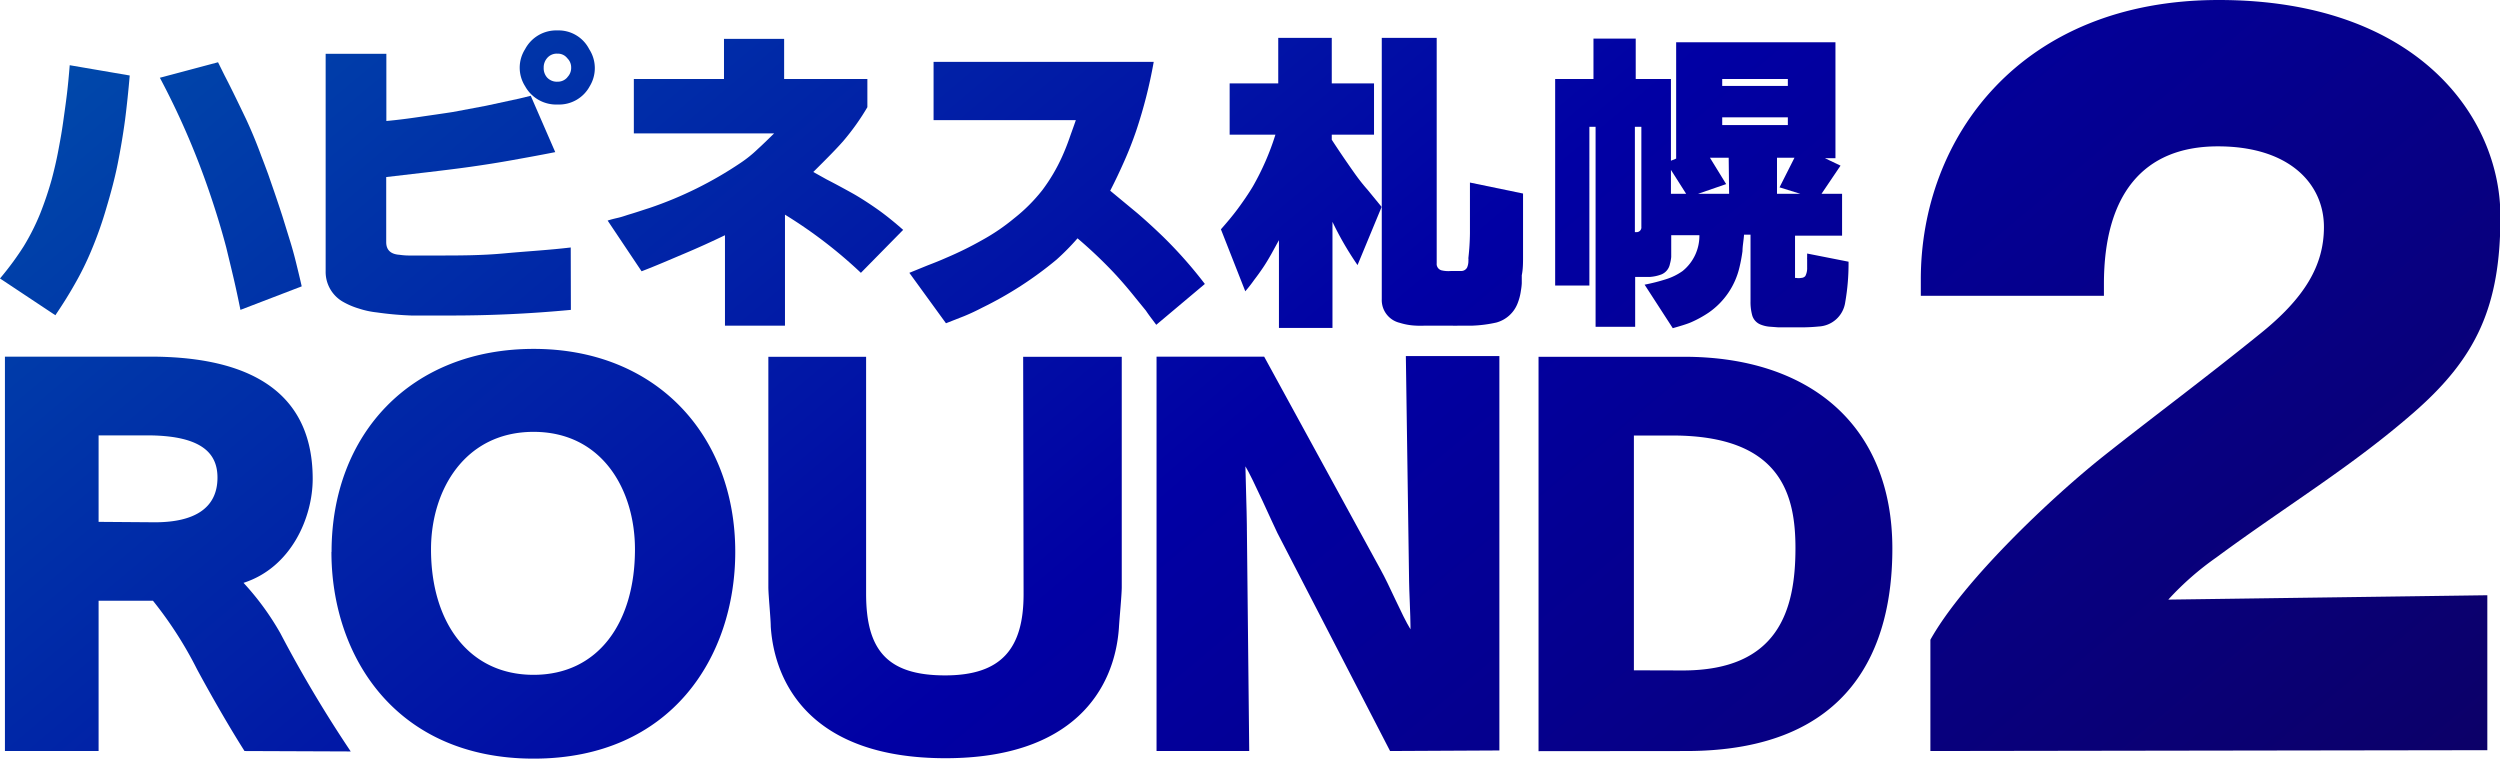
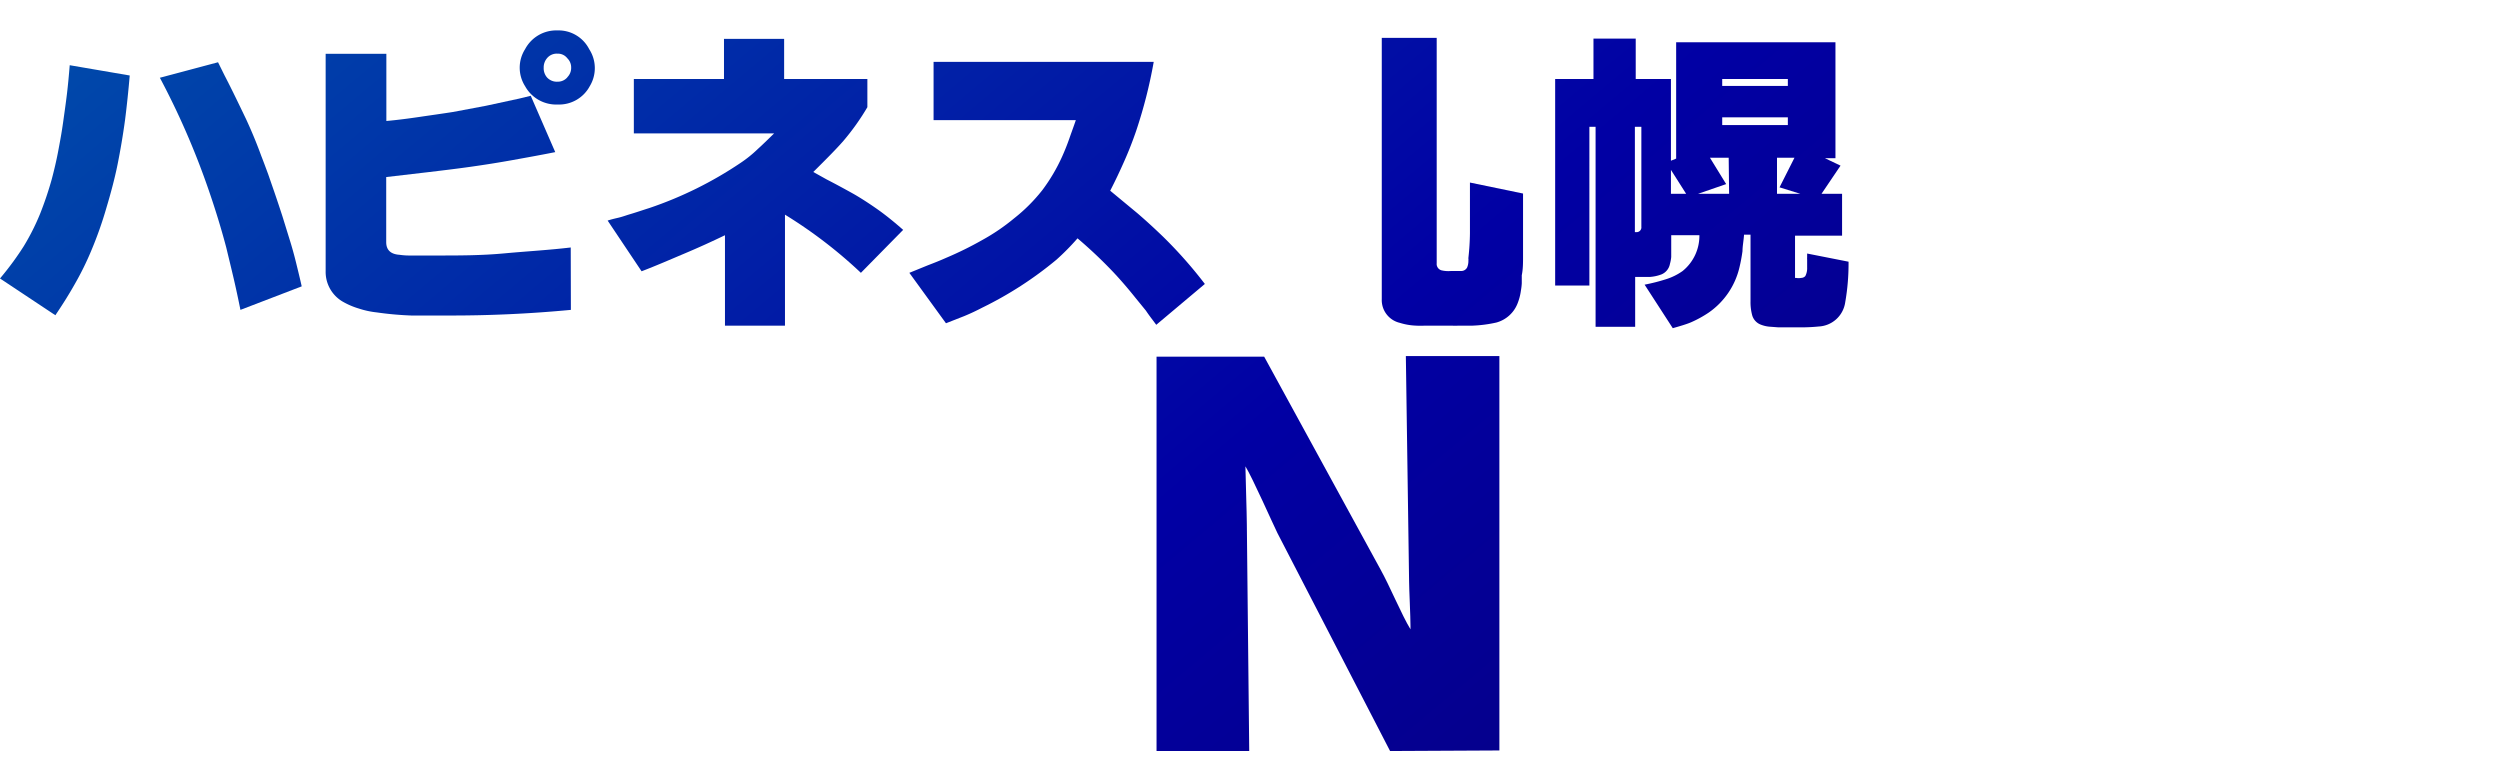
<svg xmlns="http://www.w3.org/2000/svg" viewBox="0 0 177.49 53.86">
  <defs>
    <style>.cls-1{fill:url(#名称未設定グラデーション_2);}</style>
    <linearGradient id="名称未設定グラデーション_2" x1="135.68" y1="87.62" x2="40.78" y2="-25.48" gradientUnits="userSpaceOnUse">
      <stop offset="0" stop-color="#0c0068" />
      <stop offset="0.5" stop-color="#0100a4" />
      <stop offset="1" stop-color="#0048aa" />
    </linearGradient>
  </defs>
  <g id="レイヤー_2" data-name="レイヤー 2">
    <g id="レイヤー_1-2" data-name="レイヤー 1">
-       <path class="cls-1" d="M17.36,53.32c-1.1-1.73-2.4-4-3.37-5.8a27.61,27.61,0,0,0-3.13-4.87H7V53.32H.35v-28H10.72C16.46,25.33,22.2,27,22.2,34c0,2.71-1.5,6.28-4.91,7.38a19.22,19.22,0,0,1,2.61,3.57,90.43,90.43,0,0,0,5,8.4ZM11,37.08c2.8,0,4.44-1,4.44-3.17,0-1.57-.9-3-5-3H7v6.14Zm12.54,2.1c0-8.37,5.64-14.41,14.35-14.41s14.31,6.14,14.31,14.41c0,7.44-4.54,14.68-14.31,14.68S23.53,46.62,23.53,39.18ZM45.08,39c0-4.23-2.33-8.34-7.2-8.34S30.6,34.78,30.6,39c0,5.17,2.67,8.91,7.28,8.91S45.08,44.18,45.08,39ZM72.64,25.33h7V41.68c0,.57-.17,2.3-.2,2.87-.3,4.44-3.3,9.28-12.31,9.28-9.47,0-12.14-5.24-12.41-9.35,0-.56-.17-2.23-.17-2.8V25.33h6.94V42.15c0,3.94,1.44,5.8,5.61,5.8,4,0,5.57-1.9,5.57-5.77Zm36.59,28v-28h10.34c8.91,0,14.78,4.87,14.78,13.62,0,6.9-2.8,14.37-14.64,14.37Zm10.24-5.73c6.78,0,8-4.27,8-8.68,0-3.77-1-8-8.74-8H116V47.59Z" />
-       <path class="cls-1" d="M137.05,53.32v-7.9c2.36-4.23,8.71-10.2,12.32-13.06s7-5.36,11.07-8.65c3.18-2.55,4.55-4.86,4.55-7.59,0-3.05-2.43-5.73-7.53-5.73-5.35,0-8.09,3.49-8.09,9.77V21h-13V19.85C136.36,9.77,143.46,0,157.52,0s20,8.28,20,15.37c0,6.35-1.68,10-6.1,13.87s-9,6.6-14.06,10.33a20.72,20.72,0,0,0-3.42,3l22.65-.31v11Z" />
      <path class="cls-1" d="M98.69,53.32l-8-15.48c-.3-.6-1.77-3.93-2.27-4.73,0,.43.1,3.43.1,4.1l.17,16.11H82.11v-28h7.64L98,40.41c.67,1.2,1.51,3.24,2.14,4.27v-.2c0-.73-.1-2.7-.1-3.2l-.23-16h6.64v28Z" />
      <path class="cls-1" d="M0,19.77a21.09,21.09,0,0,0,1.68-2.28,16.19,16.19,0,0,0,1.17-2.32,24.59,24.59,0,0,0,.82-2.43c.17-.64.33-1.31.46-2s.25-1.33.35-2.05.19-1.33.27-2,.14-1.32.2-2.06l4.26.73Q9.07,7,8.88,8.5c-.15,1.11-.33,2.16-.53,3.16s-.5,2.11-.8,3.11a27.22,27.22,0,0,1-1.06,3,20.87,20.87,0,0,1-1.17,2.38c-.4.71-.86,1.45-1.39,2.23Z" />
      <path class="cls-1" d="M17.07,22c-.16-.8-.32-1.54-.48-2.23s-.36-1.5-.53-2.21c-.42-1.58-.87-3-1.35-4.37a55.16,55.16,0,0,0-3.36-7.67l4.13-1.1.46.93c.49.94,1,2,1.55,3.15.35.76.71,1.61,1.06,2.57.16.41.32.84.49,1.3l.46,1.33c.22.64.4,1.19.55,1.65L20.56,17c.18.57.33,1.12.46,1.65s.28,1.14.4,1.68Z" />
      <path class="cls-1" d="M40.53,22q-4.44.42-8.9.4l-1.22,0-1.21,0a23,23,0,0,1-2.45-.22,6.18,6.18,0,0,1-1.29-.28,5.28,5.28,0,0,1-1.17-.51,2.44,2.44,0,0,1-1.17-2.14V3.82h4.31V8.59c.77-.07,1.55-.17,2.36-.29s1.54-.22,2.37-.35l2.34-.44L36.86,7l.82-.2,1.74,4c-1,.2-2,.38-3,.56s-1.94.33-3,.48-2,.26-3,.38l-3,.35v4.62c0,.56.32.86.95.9a4.72,4.72,0,0,0,.64.05l.68,0c.49,0,.94,0,1.35,0,1.55,0,3.13,0,4.75-.15s3.12-.23,4.73-.42Z" />
      <path class="cls-1" d="M41.83,3.49a2.44,2.44,0,0,0-2.25-1.33,2.5,2.5,0,0,0-2.3,1.33,2.45,2.45,0,0,0,0,2.63,2.52,2.52,0,0,0,2.32,1.3,2.47,2.47,0,0,0,2.27-1.3A2.47,2.47,0,0,0,41.83,3.49Zm-1.55,2a.89.89,0,0,1-.7.31.94.94,0,0,1-.75-.31,1,1,0,0,1-.23-.69,1,1,0,0,1,.23-.66.89.89,0,0,1,.75-.33.84.84,0,0,1,.7.33.9.9,0,0,1,.27.66A.93.93,0,0,1,40.28,5.48Z" />
      <path class="cls-1" d="M43.14,15.66c.24-.08.49-.14.75-.2s.51-.15.73-.22c.55-.16,1-.32,1.48-.47a27.11,27.11,0,0,0,6.47-3.2,8.72,8.72,0,0,0,1.24-1c.28-.25.66-.62,1.15-1.1H45V5.61h6.4V2.76h4.27V5.61h5.91v2A16.82,16.82,0,0,1,59.88,10c-.45.52-1.17,1.25-2.14,2.21l.95.53c.72.37,1.34.71,1.86,1s1.24.76,1.79,1.15,1.18.9,1.78,1.43l-3,3.05a33,33,0,0,0-5.39-4.13v7.88H51.47V16.7c-.93.45-1.9.89-2.92,1.32s-1.93.83-3,1.24Z" />
      <path class="cls-1" d="M64.56,19.37l1.3-.53c.47-.18.9-.35,1.3-.53a24.49,24.49,0,0,0,2.56-1.26A14.41,14.41,0,0,0,72,15.5a11.9,11.9,0,0,0,2-2,12.55,12.55,0,0,0,1.41-2.39c.18-.4.35-.82.51-1.28s.29-.8.46-1.3H66.28V4.39H81.91A34.14,34.14,0,0,1,80.66,9.3c-.24.7-.52,1.42-.84,2.14s-.62,1.36-1,2.1l1.92,1.59c.7.6,1.31,1.17,1.86,1.7a31.29,31.29,0,0,1,2.94,3.33l-3.45,2.9c-.29-.39-.54-.71-.73-1l-.75-.92c-.56-.7-1.09-1.31-1.59-1.84a32.41,32.41,0,0,0-2.52-2.38A17,17,0,0,1,75,18.44a26.15,26.15,0,0,1-5.26,3.4c-.4.21-.82.41-1.28.6l-1.3.51Z" />
-       <path class="cls-1" d="M86.68,16.28c.46-.52.86-1,1.2-1.46s.75-1.05,1.06-1.57a18.39,18.39,0,0,0,1.61-3.69H87.3V5.92h3.45V2.69h3.8V5.92h3V9.56h-3v.36c.54.83,1.06,1.59,1.54,2.27.28.4.6.83,1,1.28l1,1.22-1.71,4.13a22.4,22.4,0,0,1-1.78-3.07v7.53h-3.8V17.05l-.55,1c-.2.35-.39.67-.58.95s-.38.55-.62.86a9.87,9.87,0,0,1-.64.82Z" />
      <path class="cls-1" d="M108.13,13.74v.5c0,.22,0,.45,0,.67v2c0,.48,0,.92,0,1.33s0,.88-.09,1.3c0,.24,0,.42,0,.56a3.92,3.92,0,0,1-.06.52,3.81,3.81,0,0,1-.25.95,2.25,2.25,0,0,1-1.5,1.33,9.32,9.32,0,0,1-1.7.22l-1,0a3.24,3.24,0,0,1-.44,0h-1.94a5.82,5.82,0,0,1-.6,0,4.42,4.42,0,0,1-1.17-.2,1.66,1.66,0,0,1-1.28-1.68V2.69H102v16a.47.47,0,0,0,.33.5,2.12,2.12,0,0,0,.68.05h.73a.47.47,0,0,0,.42-.25,1.18,1.18,0,0,0,.09-.5.15.15,0,0,0,0-.09v-.09a17.4,17.4,0,0,0,.11-1.74q0-.4,0-.87V14.4l0-1.44Z" />
      <path class="cls-1" d="M128.3,18v.27a.68.68,0,0,0,0,.15V19a1.2,1.2,0,0,1-.13.6.4.4,0,0,1-.29.13,1,1,0,0,1-.37,0h-.07v-3h3.34V13.76h-1.46l1.35-2-1.11-.53h.75V3H119v8.26l-.37.15V5.61h-2.5V2.74h-3V5.61h-2.72V20.27h2.43V9h.44v14.2h2.81V19.66h.2l.41,0h.45a2.86,2.86,0,0,0,.81-.18,1,1,0,0,0,.6-.75,2.54,2.54,0,0,0,.09-.49V16.7h2a3.21,3.21,0,0,1-1.19,2.54,4.19,4.19,0,0,1-1.2.59,13.29,13.29,0,0,1-1.5.38l2,3.09c.53-.15,1-.29,1.3-.42a7.93,7.93,0,0,0,1.24-.68A5.4,5.4,0,0,0,123.49,19a11.64,11.64,0,0,0,.22-1.17c0-.34.08-.73.11-1.17h.46v4.74a3.54,3.54,0,0,0,.11.95,1,1,0,0,0,.6.69,2.19,2.19,0,0,0,.6.15l.66.05h.92c.24,0,.46,0,.67,0a12.37,12.37,0,0,0,1.28-.06,2,2,0,0,0,1.88-1.7,16,16,0,0,0,.24-2.9ZM116.53,16.1a.34.34,0,0,1-.37.38h-.09V9h.46Zm5.74-10.49h4.66V6.1h-4.66Zm-3.64,8.15v-1.7l1.08,1.7Zm4.13,0h-2.21l2-.69-1.15-1.87h1.33Zm-.49-4.88V8.33h4.66v.55Zm3.89,4.88V11.2h1.24l-1.06,2.1,1.48.46Z" />
    </g>
  </g>
</svg>